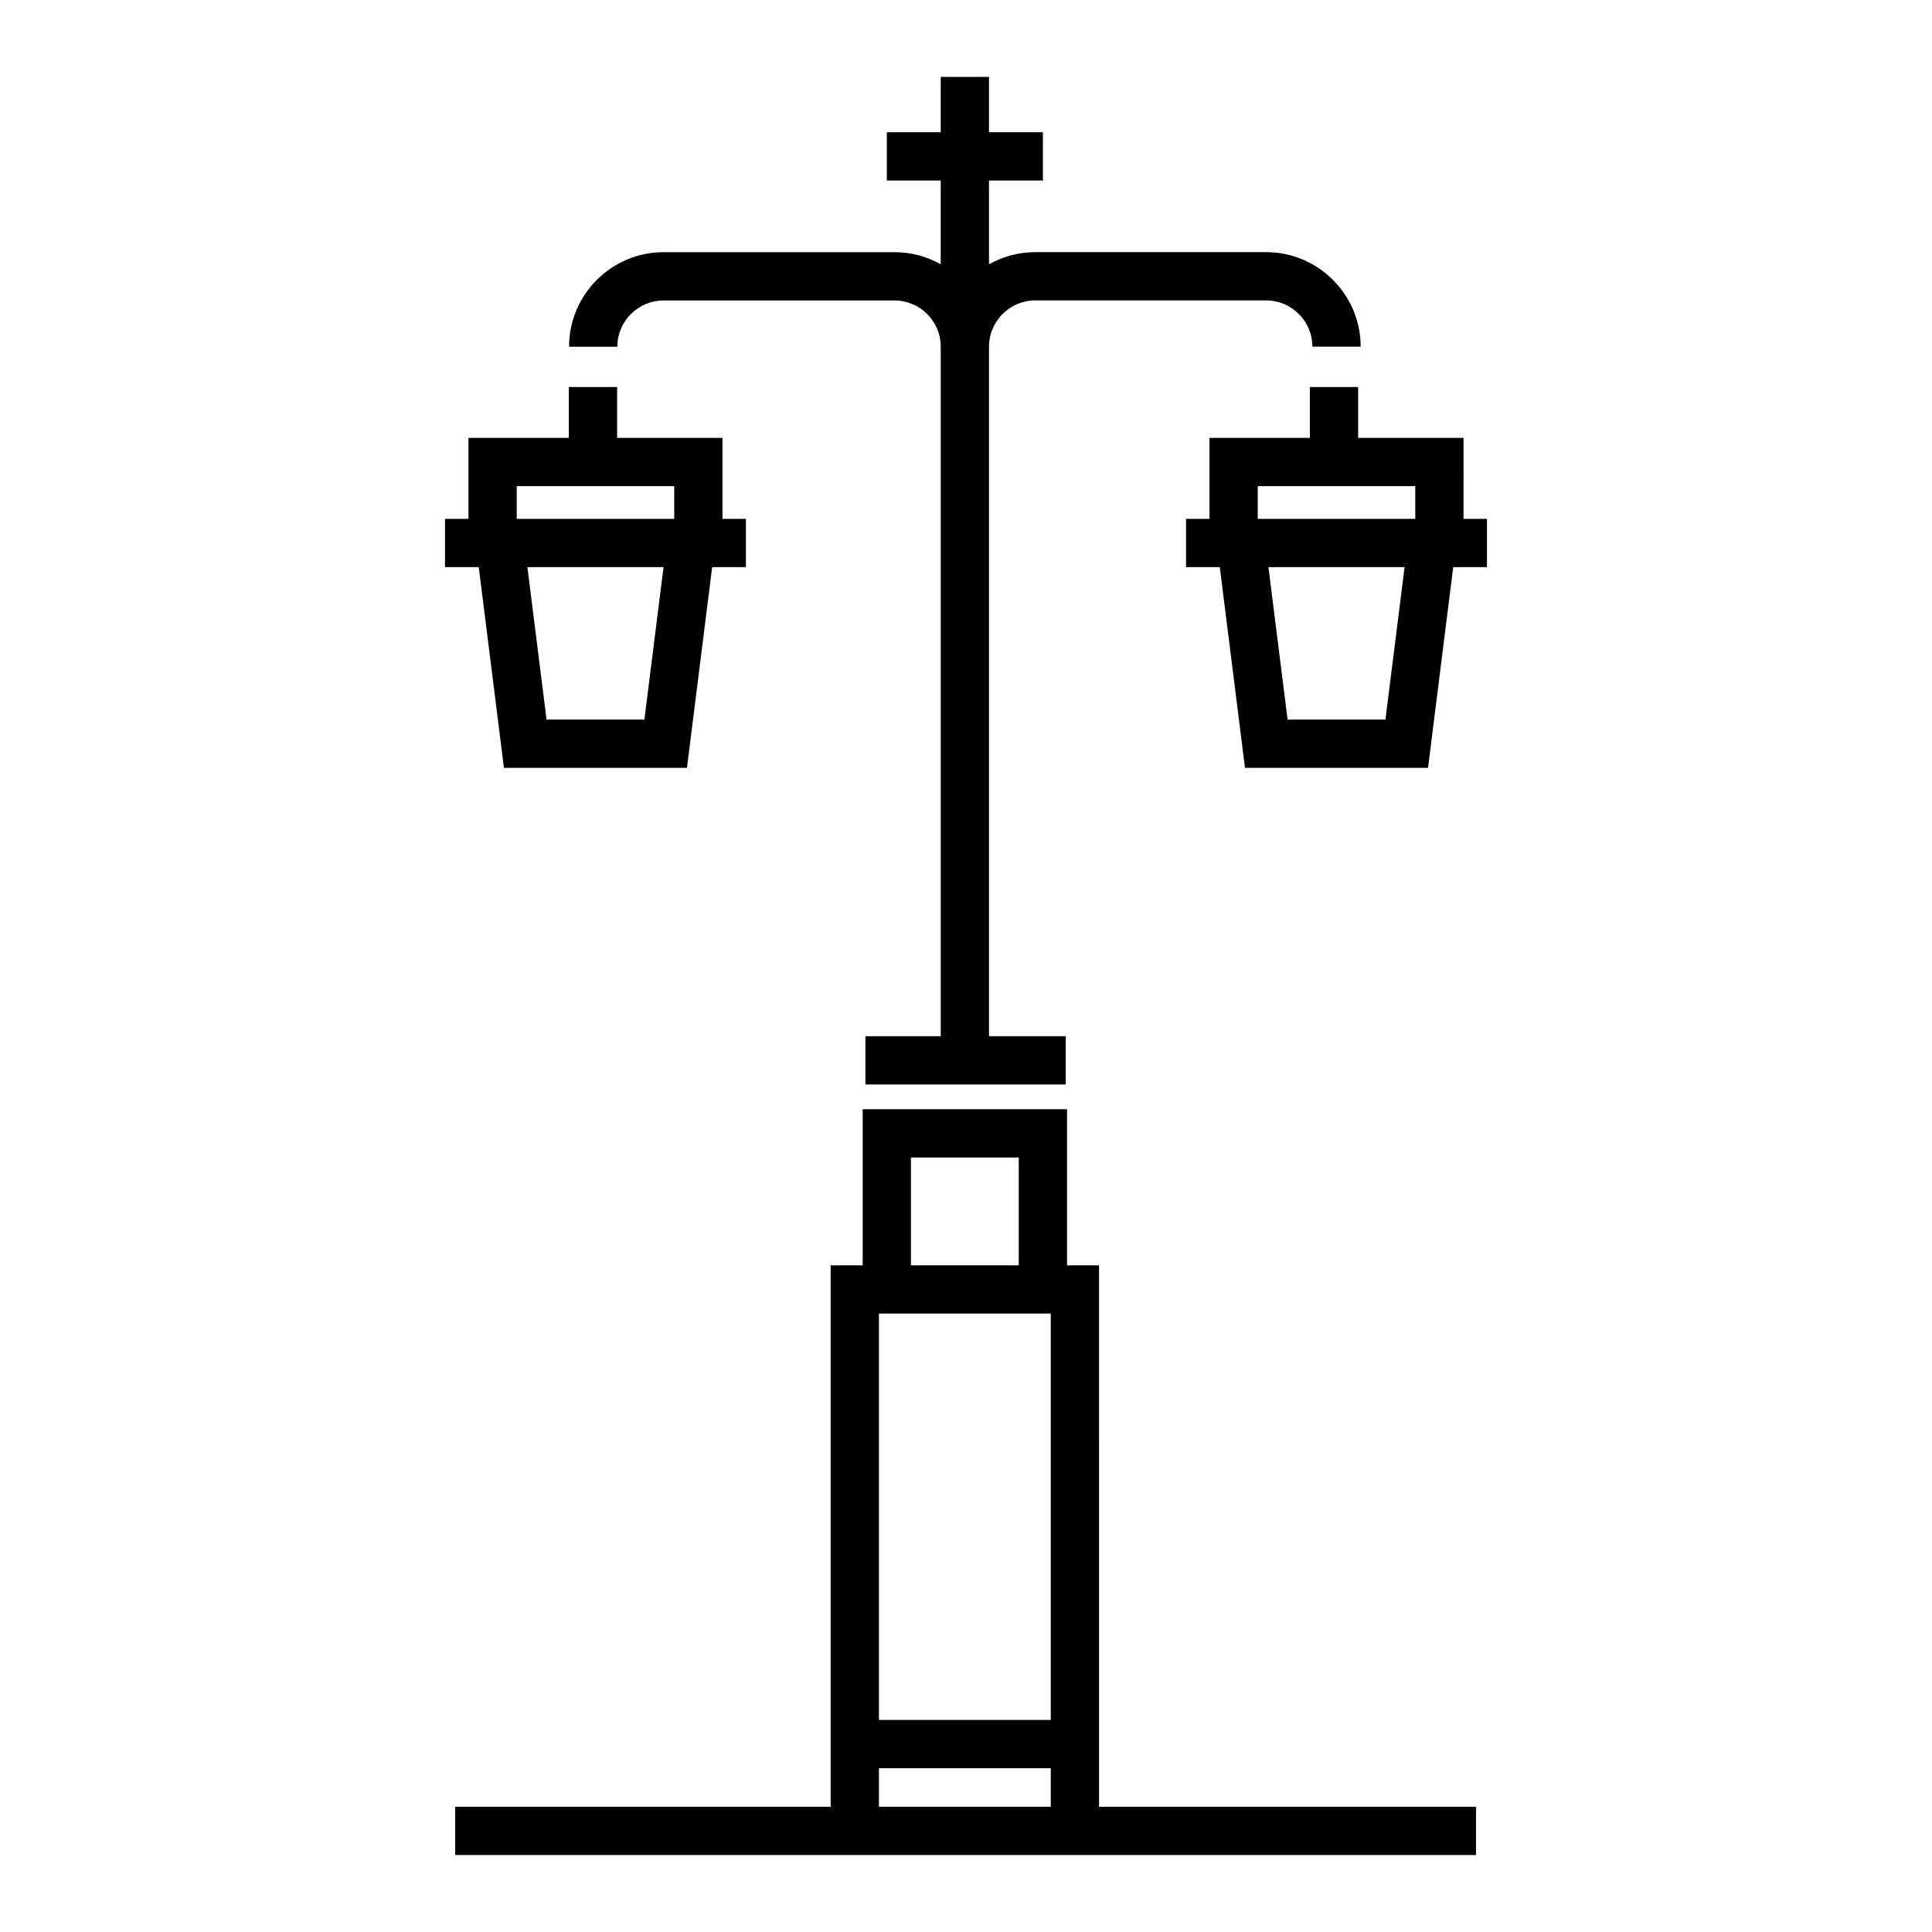
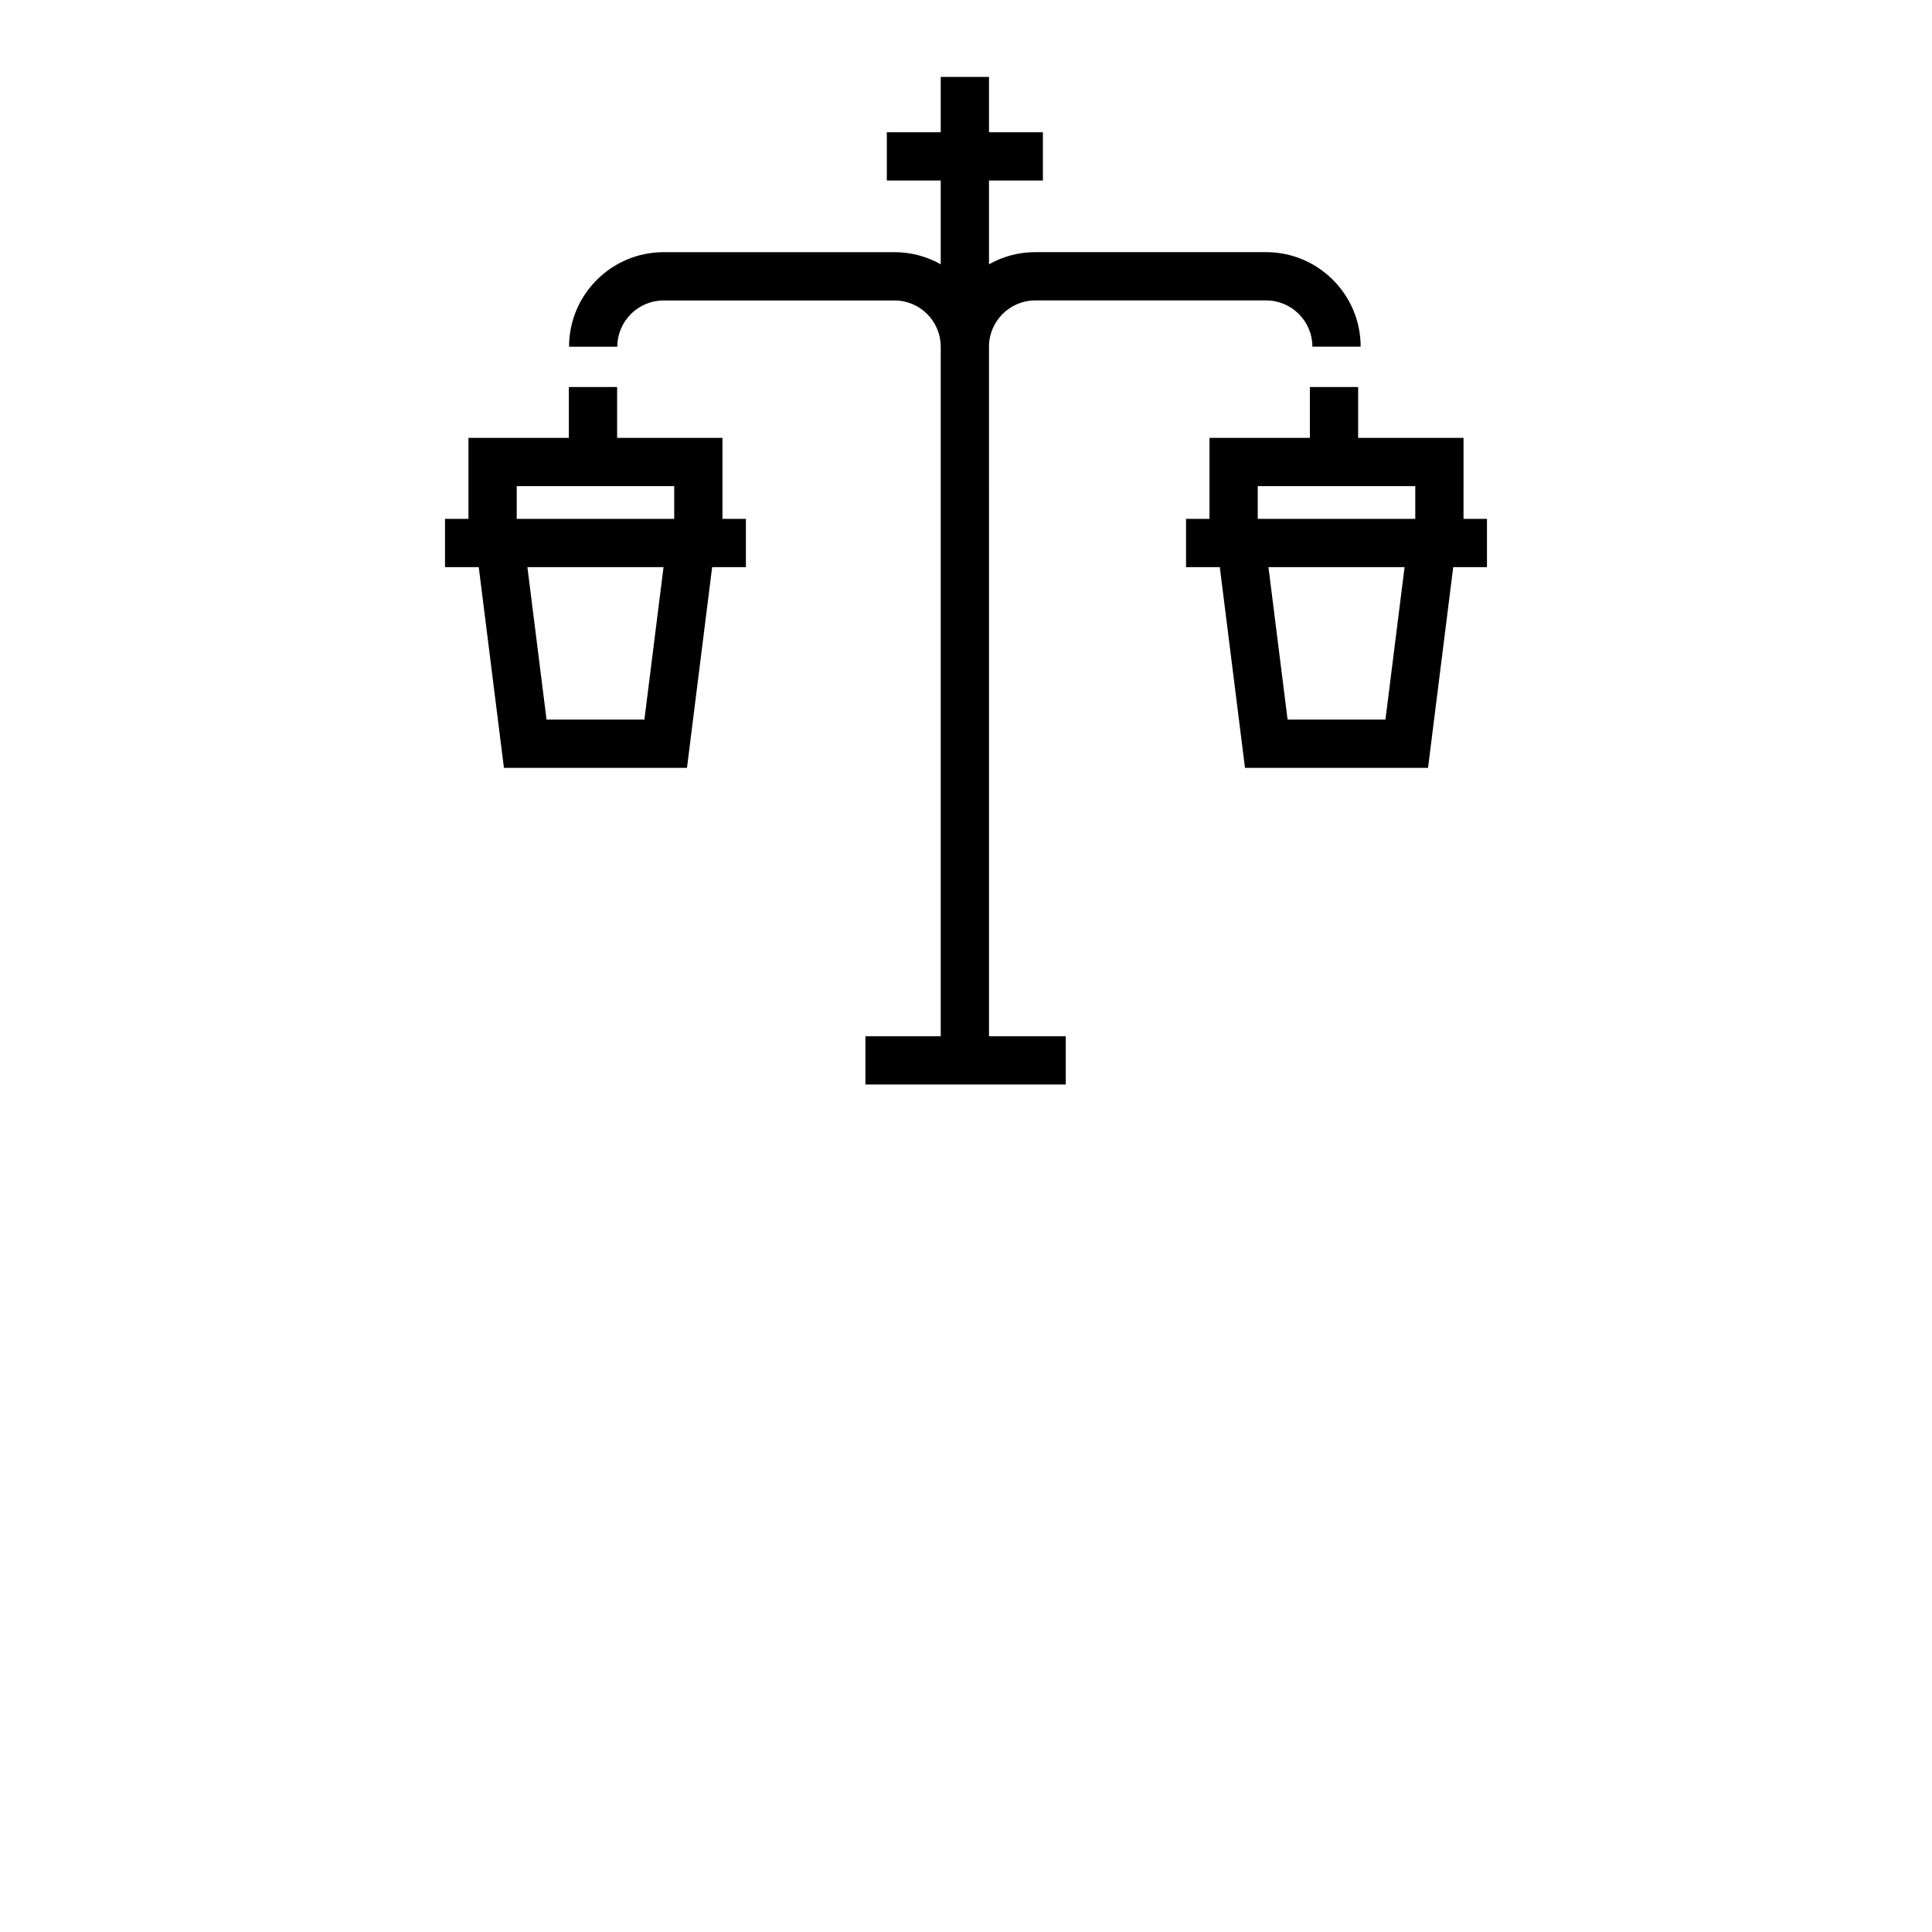
<svg xmlns="http://www.w3.org/2000/svg" fill="#000000" width="800px" height="800px" version="1.1" viewBox="144 144 512 512">
  <g>
-     <path d="m435.26 479.32h-8.484v-41.363h-54.156v41.363h-8.484v143.49h-99.523v12.793h270.54v-12.793h-99.895zm-12.793 120.49h-45.539v-107.7h45.539zm-37.055-149.06h28.57v28.57h-28.57zm-8.484 172.06v-10.215h45.539v10.215z" />
    <path d="m381.04 210.83h-61.176c-13.816 0-25.059 11.242-25.059 25.059h12.793c0-6.762 5.5-12.266 12.266-12.266h61.176c6.762 0 12.266 5.5 12.266 12.266v182.72h-19.961v12.793h53.086v-12.793h-20.332l-0.004-182.73c0-6.762 5.504-12.266 12.262-12.266h61.176c6.762 0 12.262 5.5 12.262 12.266h12.793c0-13.816-11.238-25.059-25.055-25.059h-61.176c-4.453 0-8.633 1.172-12.262 3.219v-22.203h14.285v-12.793h-14.285v-14.664h-12.793v14.664h-14.285v12.793h14.285v22.207c-3.625-2.047-7.809-3.219-12.262-3.219z" />
    <path d="m294.75 260.04h-26.605v21.469h-6.215v12.793h8.945l6.672 53.184h48.508l6.672-53.184h8.945v-12.793h-6.215v-21.469h-27.914v-13.48h-12.793zm20.023 74.652h-25.934l-5.07-40.391h36.074zm7.902-53.184h-41.738v-8.676h41.738z" />
    <path d="m531.85 260.04h-27.926v-13.48h-12.793v13.48h-26.602v21.469h-6.215v12.793h8.945l6.676 53.184h48.508l6.676-53.184h8.945v-12.793h-6.215l0.004-21.469zm-12.789 12.793v8.676h-41.742v-8.676zm-7.902 61.859h-25.934l-5.07-40.391h36.074z" />
  </g>
</svg>